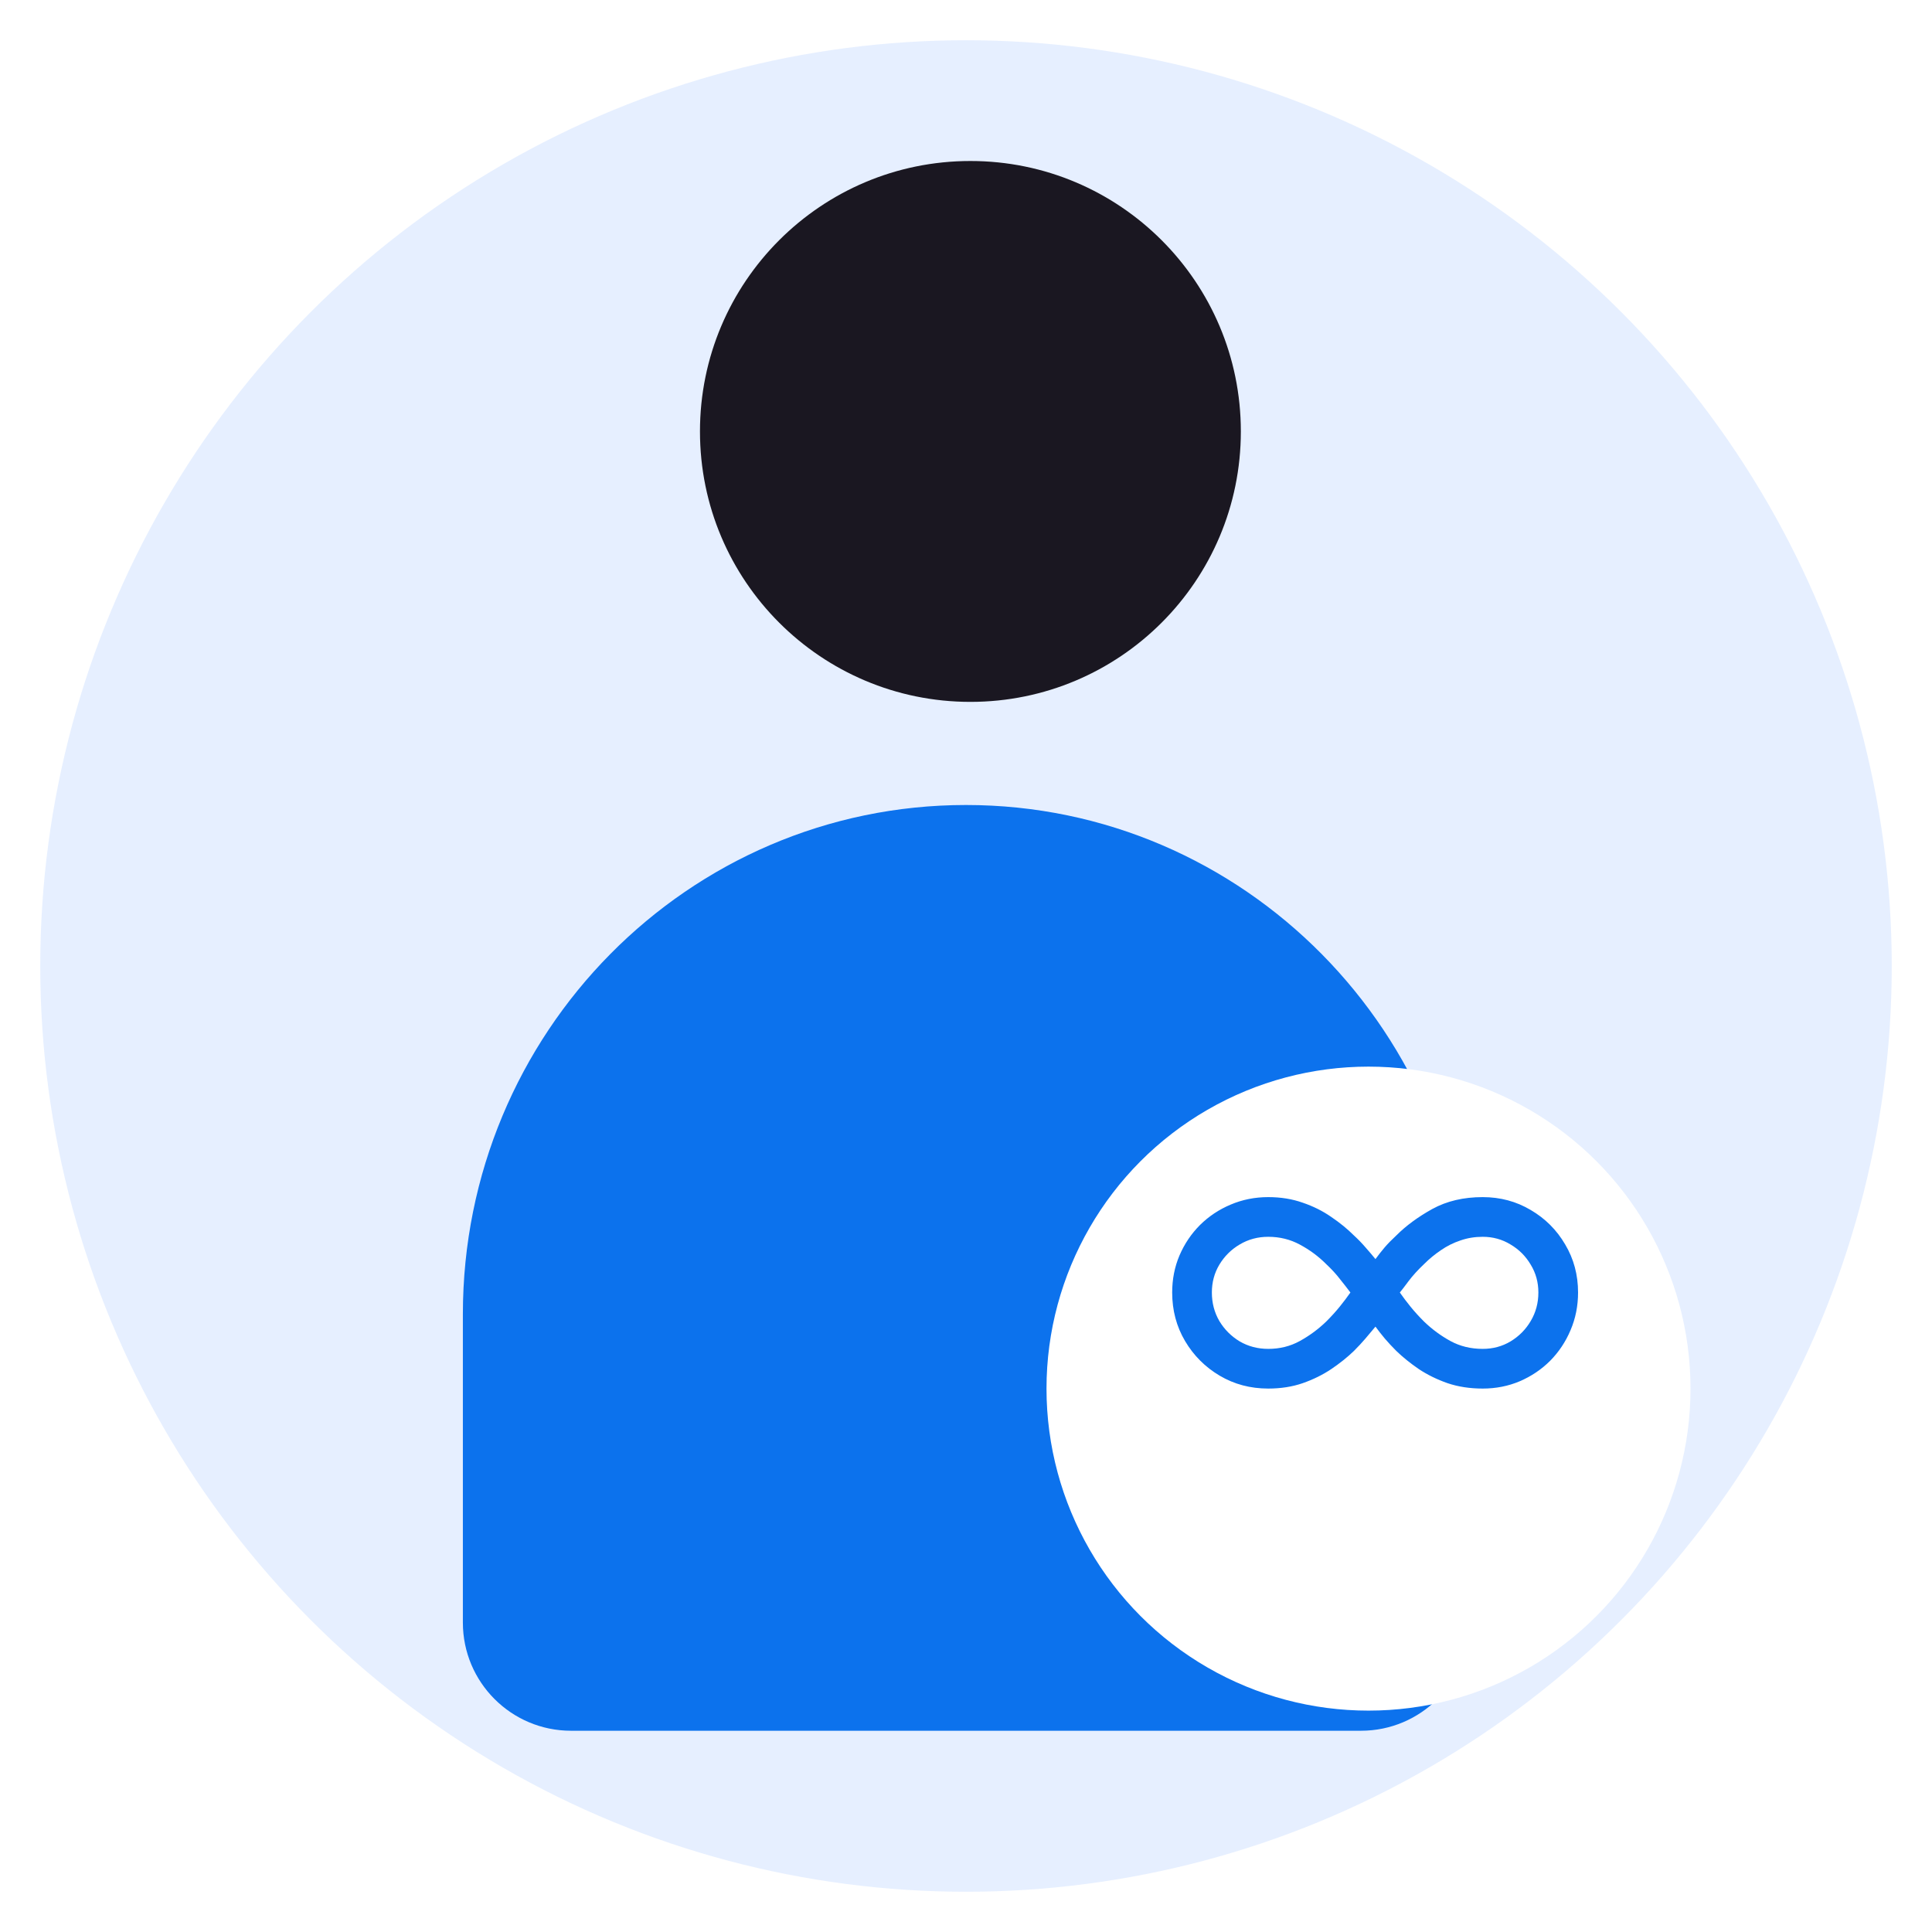
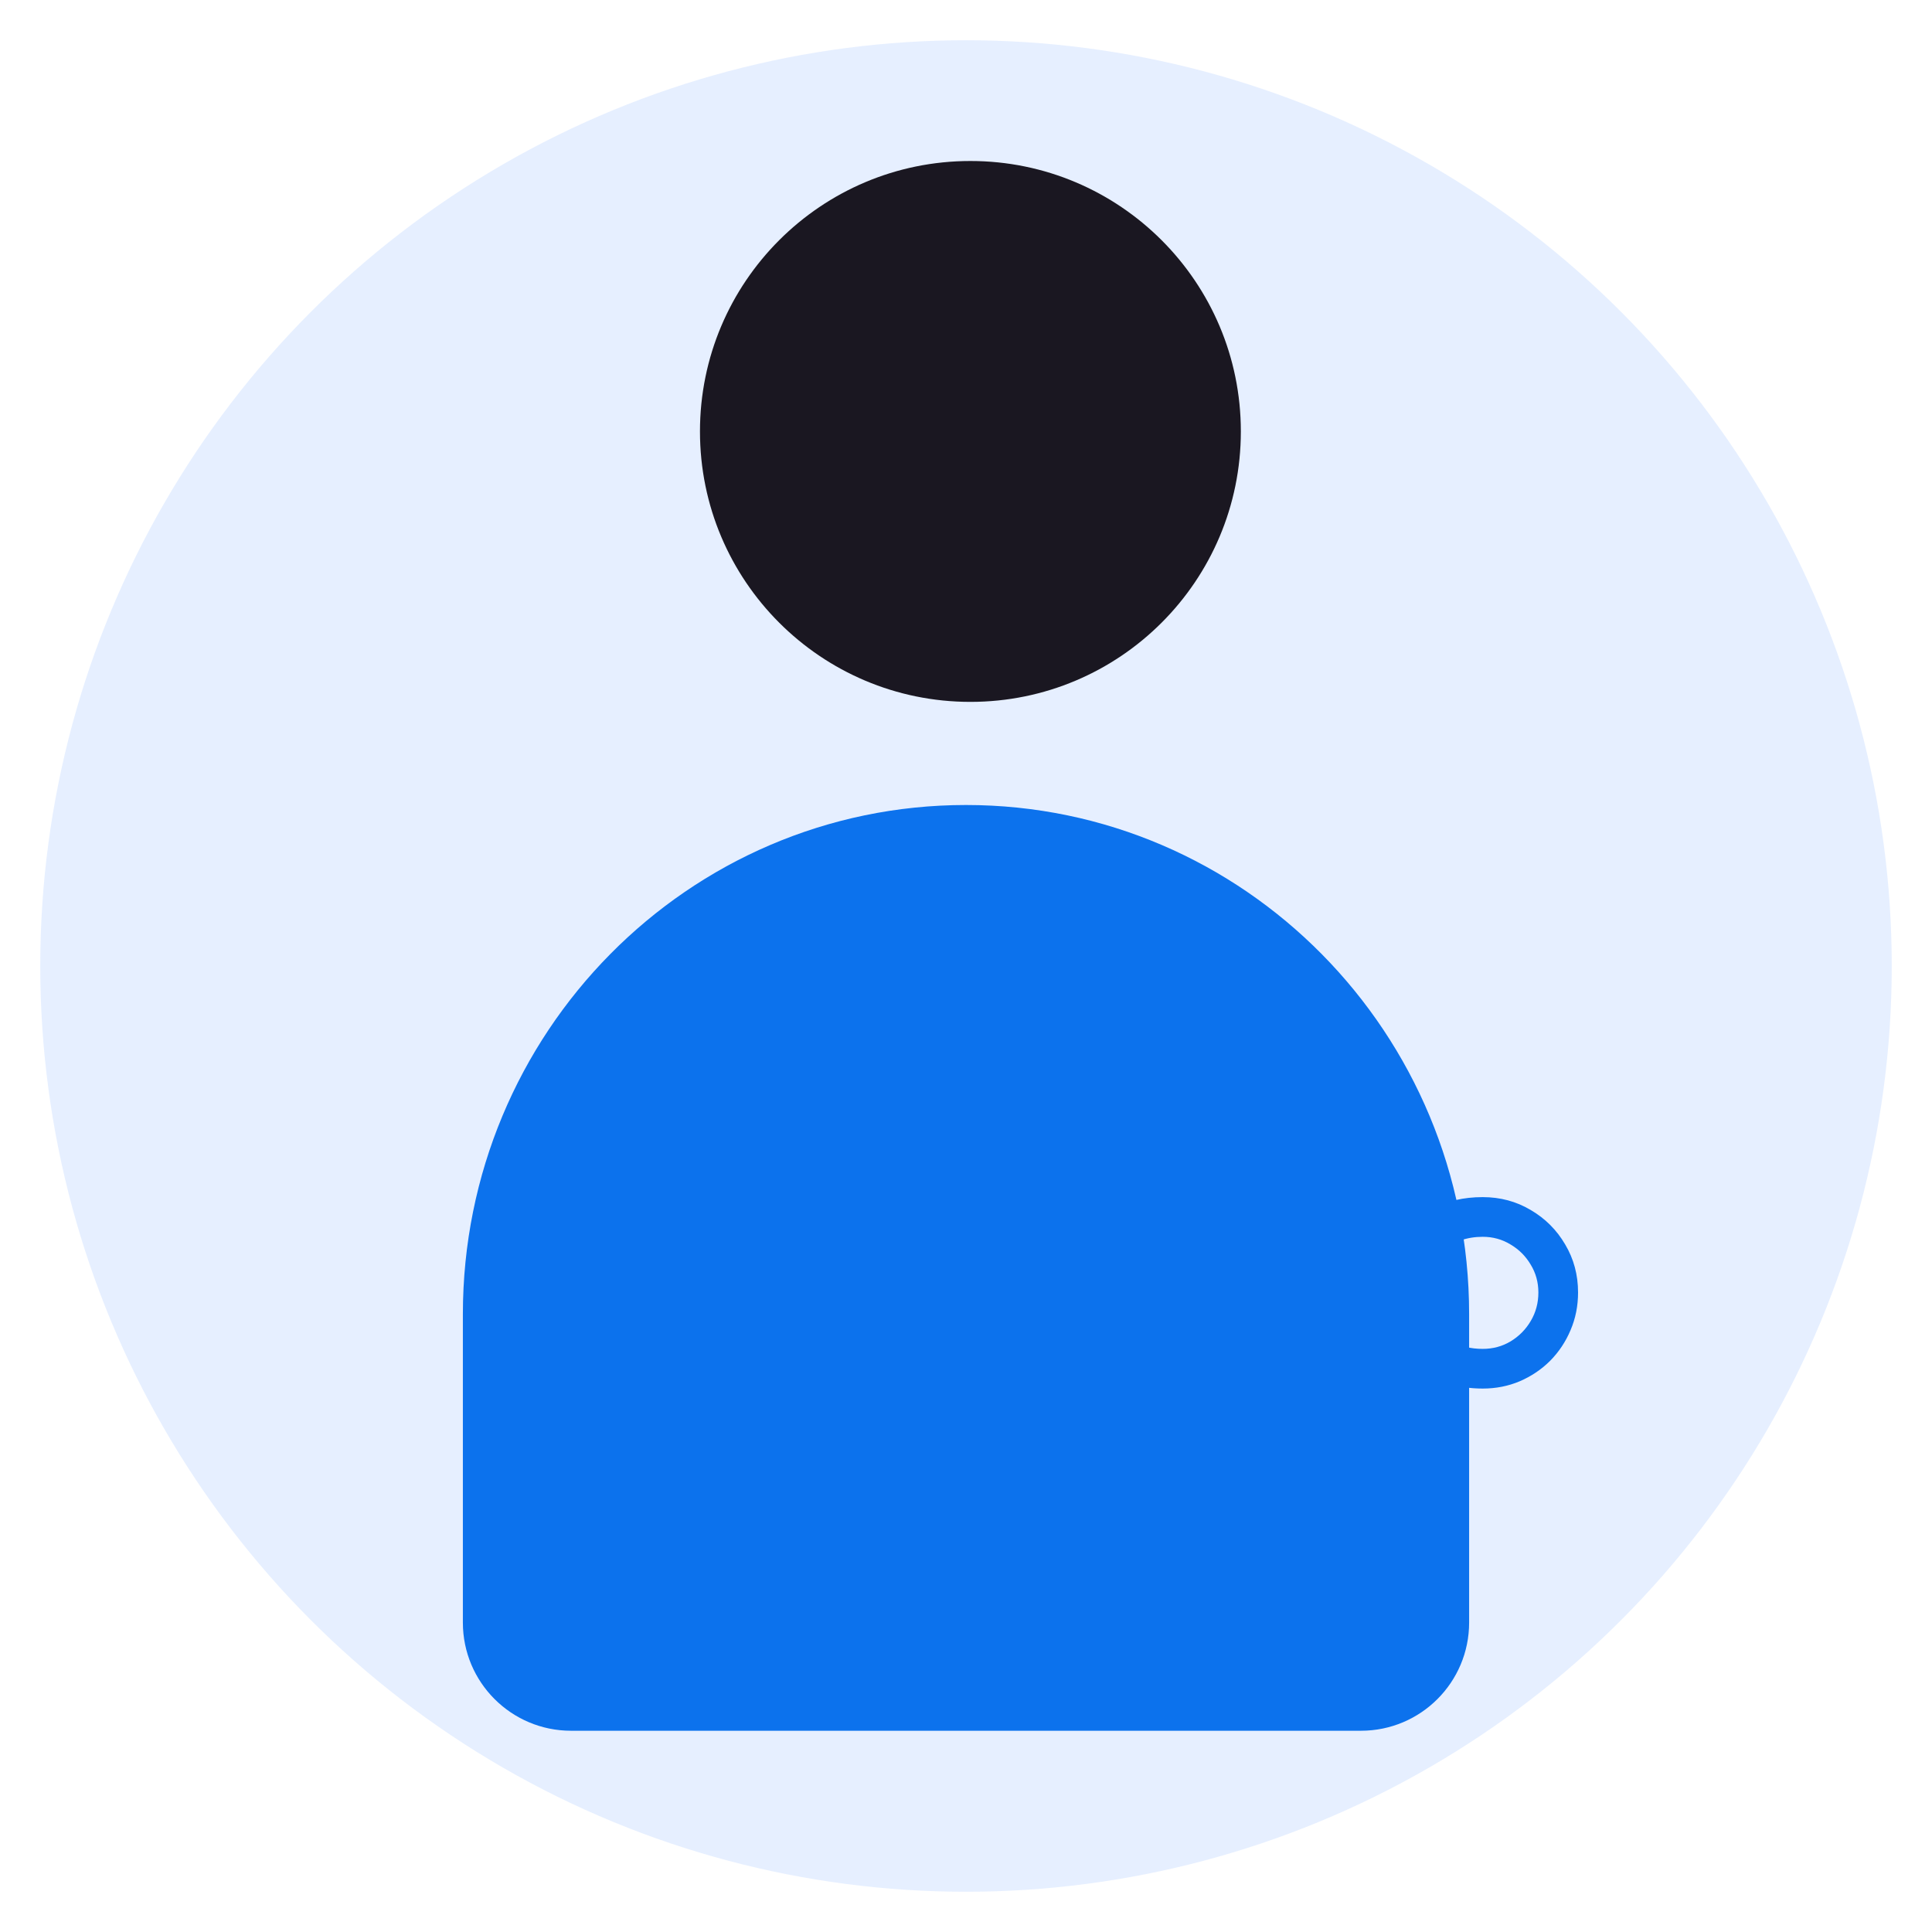
<svg xmlns="http://www.w3.org/2000/svg" width="96" height="96" viewBox="0 0 96 96" fill="none">
  <circle cx="48" cy="48" r="46" fill="#0062FF" fill-opacity="0.1" />
-   <path d="M73 65.3C73 51.327 61.807 40 48 40C34.193 40 23 51.327 23 65.3V80.625C23 83.594 25.407 86 28.375 86H67.625C70.594 86 73 83.594 73 80.625V65.3Z" fill="#0C72ED" />
+   <path d="M73 65.3C73 51.327 61.807 40 48 40C34.193 40 23 51.327 23 65.3V80.625C23 83.594 25.407 86 28.375 86H67.625C70.594 86 73 83.594 73 80.625V65.3" fill="#0C72ED" />
  <circle cx="48.219" cy="21.438" r="13.438" fill="#1A1721" />
  <g filter="url(#filter0_d)">
-     <circle cx="68" cy="64" r="16" fill="white" />
-   </g>
+     </g>
  <path d="M63.019 59.484C63.642 59.484 64.213 59.577 64.731 59.761C65.256 59.94 65.729 60.176 66.15 60.47C66.576 60.758 66.951 61.064 67.274 61.387C67.481 61.577 67.672 61.773 67.845 61.975C68.023 62.177 68.191 62.373 68.346 62.563C68.485 62.373 68.632 62.185 68.787 62.001C68.943 61.816 69.142 61.612 69.384 61.387C69.868 60.903 70.465 60.465 71.174 60.072C71.889 59.68 72.722 59.484 73.674 59.484C74.55 59.484 75.345 59.698 76.06 60.124C76.781 60.545 77.352 61.116 77.773 61.837C78.199 62.552 78.413 63.347 78.413 64.224C78.413 64.887 78.289 65.509 78.041 66.091C77.799 66.668 77.461 67.175 77.029 67.614C76.597 68.046 76.092 68.386 75.516 68.634C74.945 68.876 74.331 68.997 73.674 68.997C73.039 68.997 72.457 68.908 71.927 68.729C71.402 68.545 70.926 68.311 70.5 68.029C70.079 67.74 69.707 67.441 69.384 67.129C69.177 66.922 68.986 66.717 68.813 66.515C68.64 66.308 68.485 66.109 68.346 65.919C68.191 66.109 68.023 66.308 67.845 66.515C67.672 66.717 67.481 66.922 67.274 67.129C66.951 67.441 66.576 67.74 66.15 68.029C65.729 68.311 65.256 68.545 64.731 68.729C64.213 68.908 63.642 68.997 63.019 68.997C62.131 68.997 61.327 68.784 60.606 68.357C59.886 67.931 59.312 67.357 58.885 66.636C58.459 65.916 58.245 65.111 58.245 64.224C58.245 63.566 58.366 62.952 58.608 62.382C58.856 61.805 59.197 61.3 59.629 60.868C60.067 60.436 60.575 60.098 61.151 59.856C61.733 59.608 62.356 59.484 63.019 59.484ZM60.217 64.224C60.217 64.742 60.341 65.215 60.589 65.642C60.843 66.063 61.18 66.4 61.601 66.654C62.027 66.902 62.5 67.025 63.019 67.025C63.59 67.025 64.112 66.896 64.584 66.636C65.057 66.377 65.492 66.057 65.89 65.676C66.15 65.417 66.377 65.166 66.573 64.924C66.769 64.682 66.945 64.448 67.101 64.224C66.945 64.016 66.772 63.794 66.582 63.558C66.398 63.316 66.167 63.065 65.89 62.805C65.51 62.425 65.077 62.105 64.593 61.845C64.115 61.586 63.59 61.456 63.019 61.456C62.5 61.456 62.027 61.583 61.601 61.837C61.18 62.085 60.843 62.419 60.589 62.84C60.341 63.255 60.217 63.716 60.217 64.224ZM76.441 64.224C76.441 63.716 76.314 63.255 76.06 62.84C75.812 62.419 75.478 62.085 75.057 61.837C74.642 61.583 74.181 61.456 73.674 61.456C73.281 61.456 72.912 61.517 72.567 61.638C72.221 61.753 71.898 61.914 71.598 62.122C71.298 62.324 71.021 62.552 70.768 62.805C70.456 63.099 70.197 63.385 69.989 63.661C69.788 63.932 69.644 64.12 69.557 64.224C69.713 64.448 69.888 64.682 70.085 64.924C70.281 65.166 70.508 65.417 70.768 65.676C71.165 66.057 71.601 66.377 72.074 66.636C72.552 66.896 73.085 67.025 73.674 67.025C74.181 67.025 74.642 66.902 75.057 66.654C75.478 66.4 75.812 66.063 76.06 65.642C76.314 65.215 76.441 64.742 76.441 64.224Z" fill="#0C72ED" />
  <defs>
    <filter id="filter0_d" x="42" y="43" width="52" height="52" filterUnits="userSpaceOnUse" color-interpolation-filters="sRGB">
      <feFlood flood-opacity="0" result="BackgroundImageFix" />
      <feColorMatrix in="SourceAlpha" type="matrix" values="0 0 0 0 0 0 0 0 0 0 0 0 0 0 0 0 0 0 127 0" />
      <feOffset dy="5" />
      <feGaussianBlur stdDeviation="5" />
      <feColorMatrix type="matrix" values="0 0 0 0 0 0 0 0 0 0 0 0 0 0 0 0 0 0 0.15 0" />
      <feBlend mode="normal" in2="BackgroundImageFix" result="effect1_dropShadow" />
      <feBlend mode="normal" in="SourceGraphic" in2="effect1_dropShadow" result="shape" />
    </filter>
  </defs>
</svg>